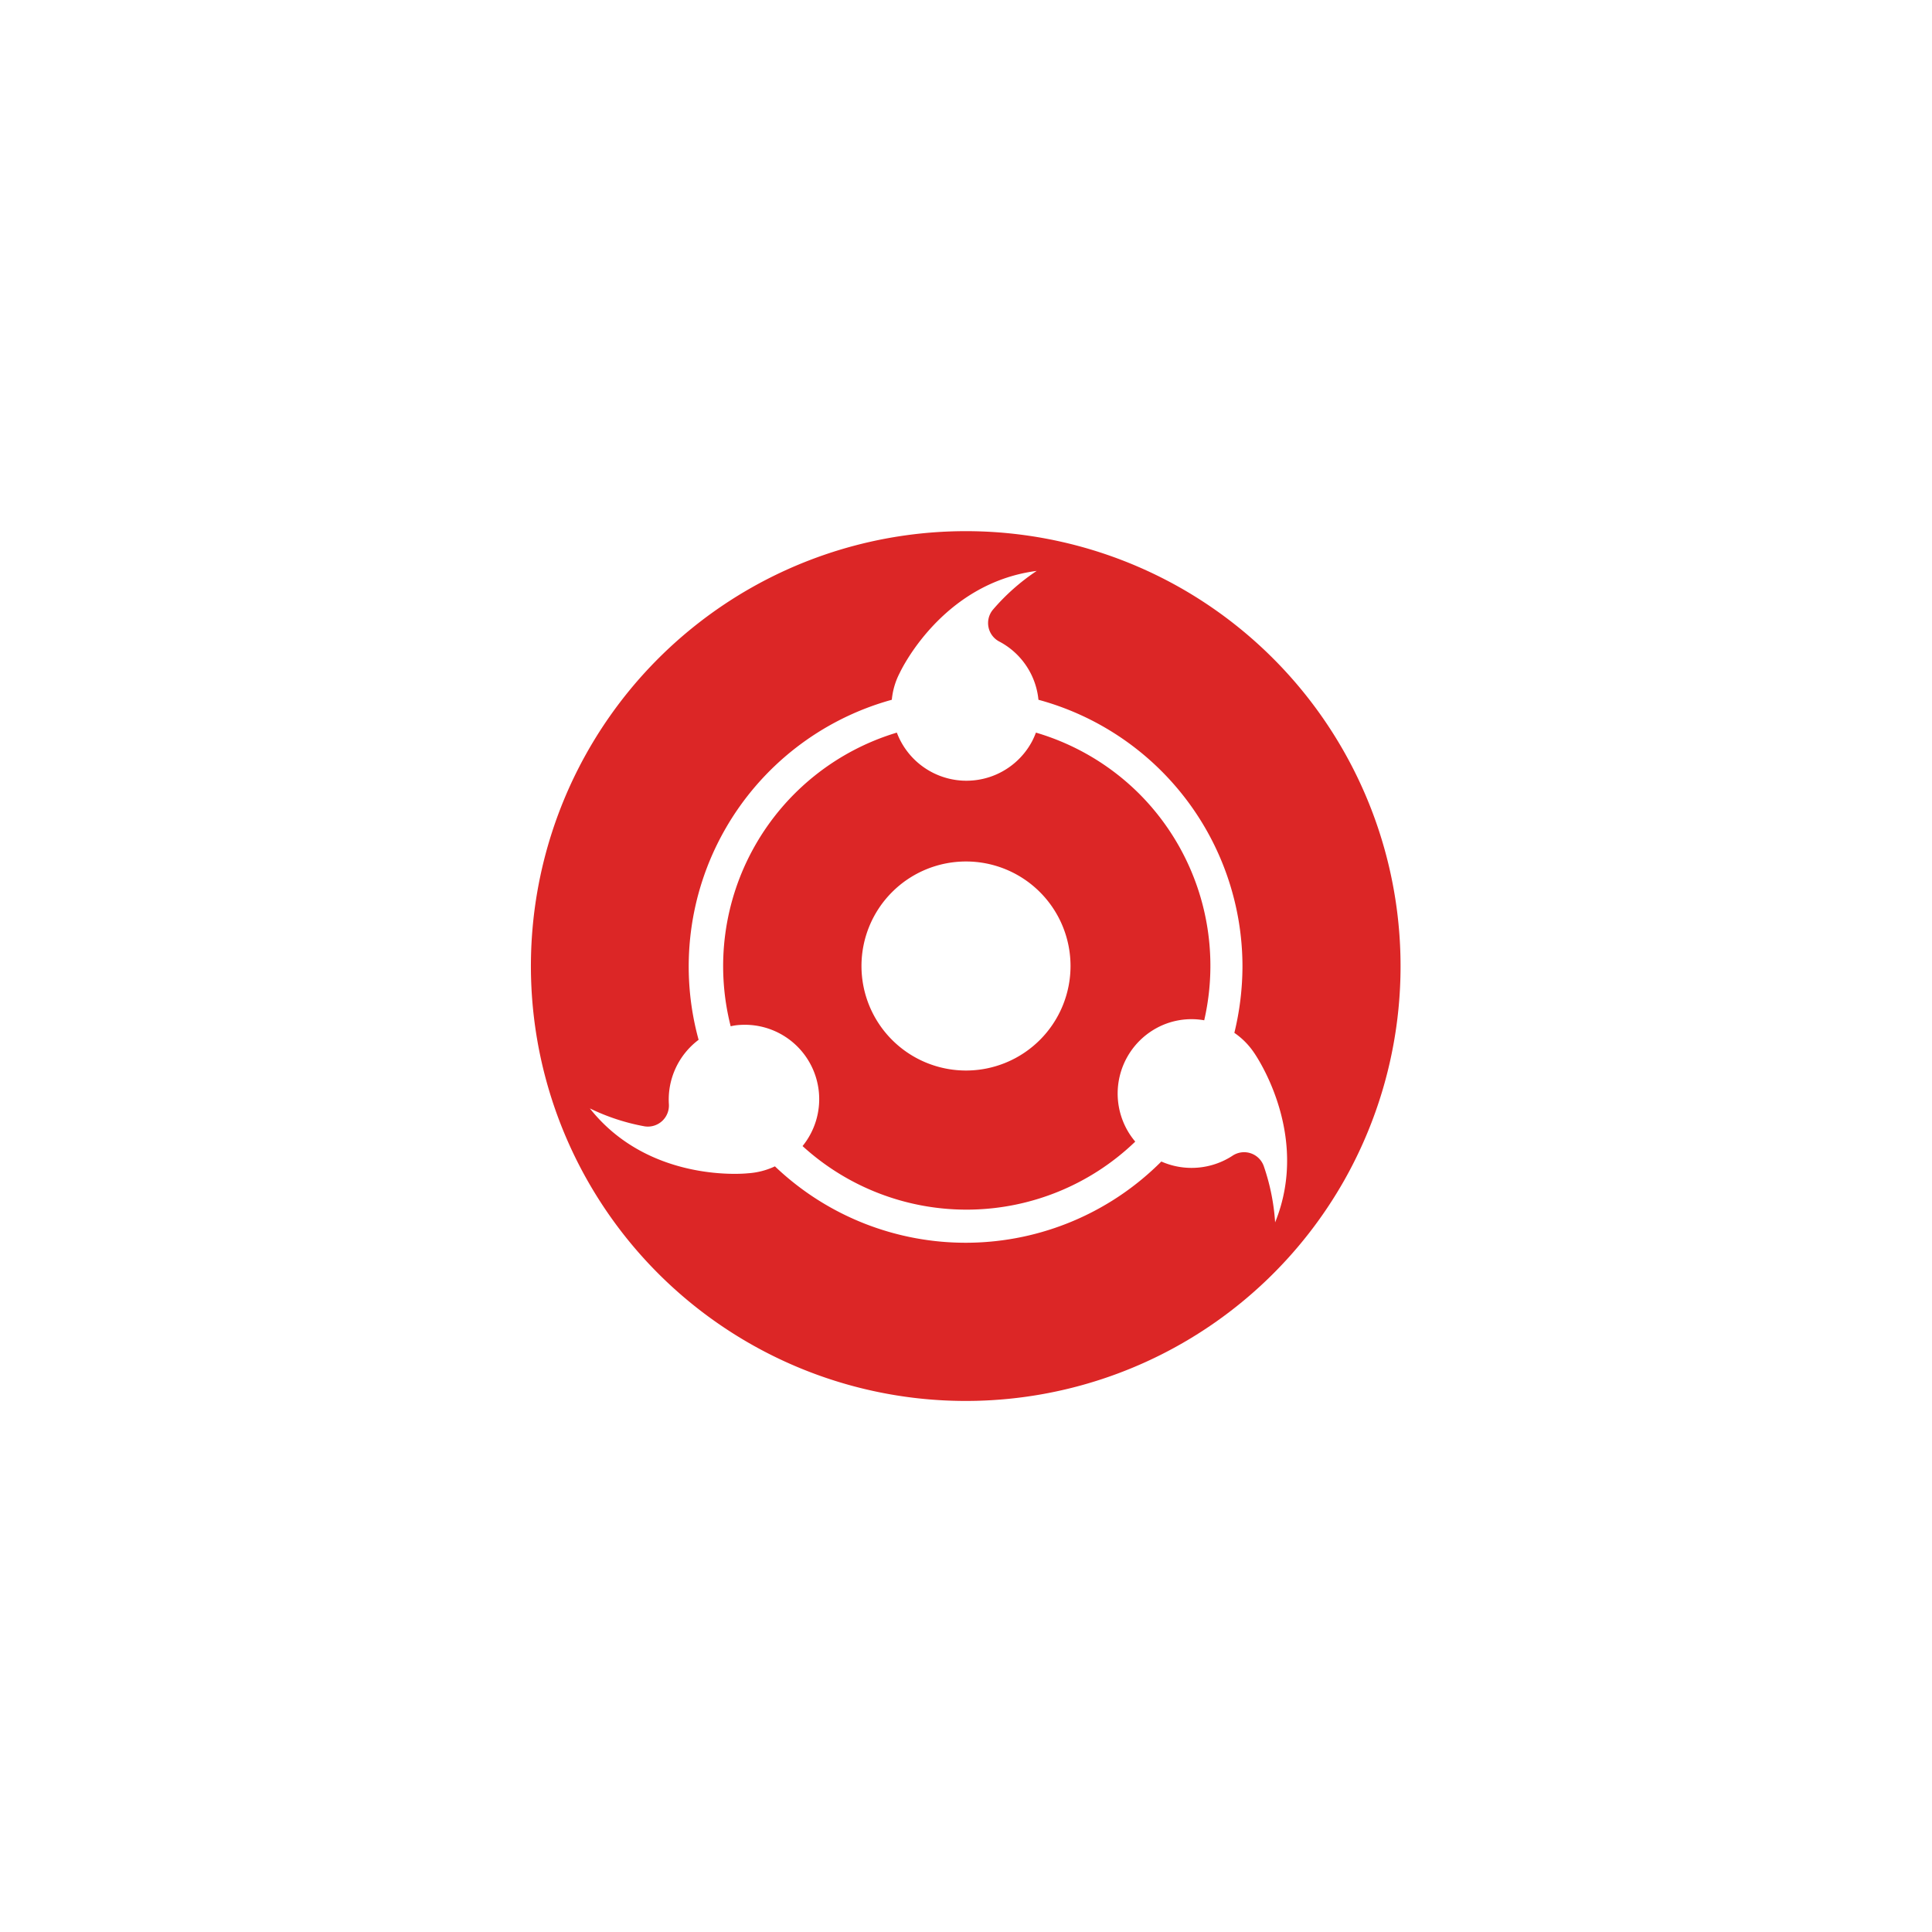
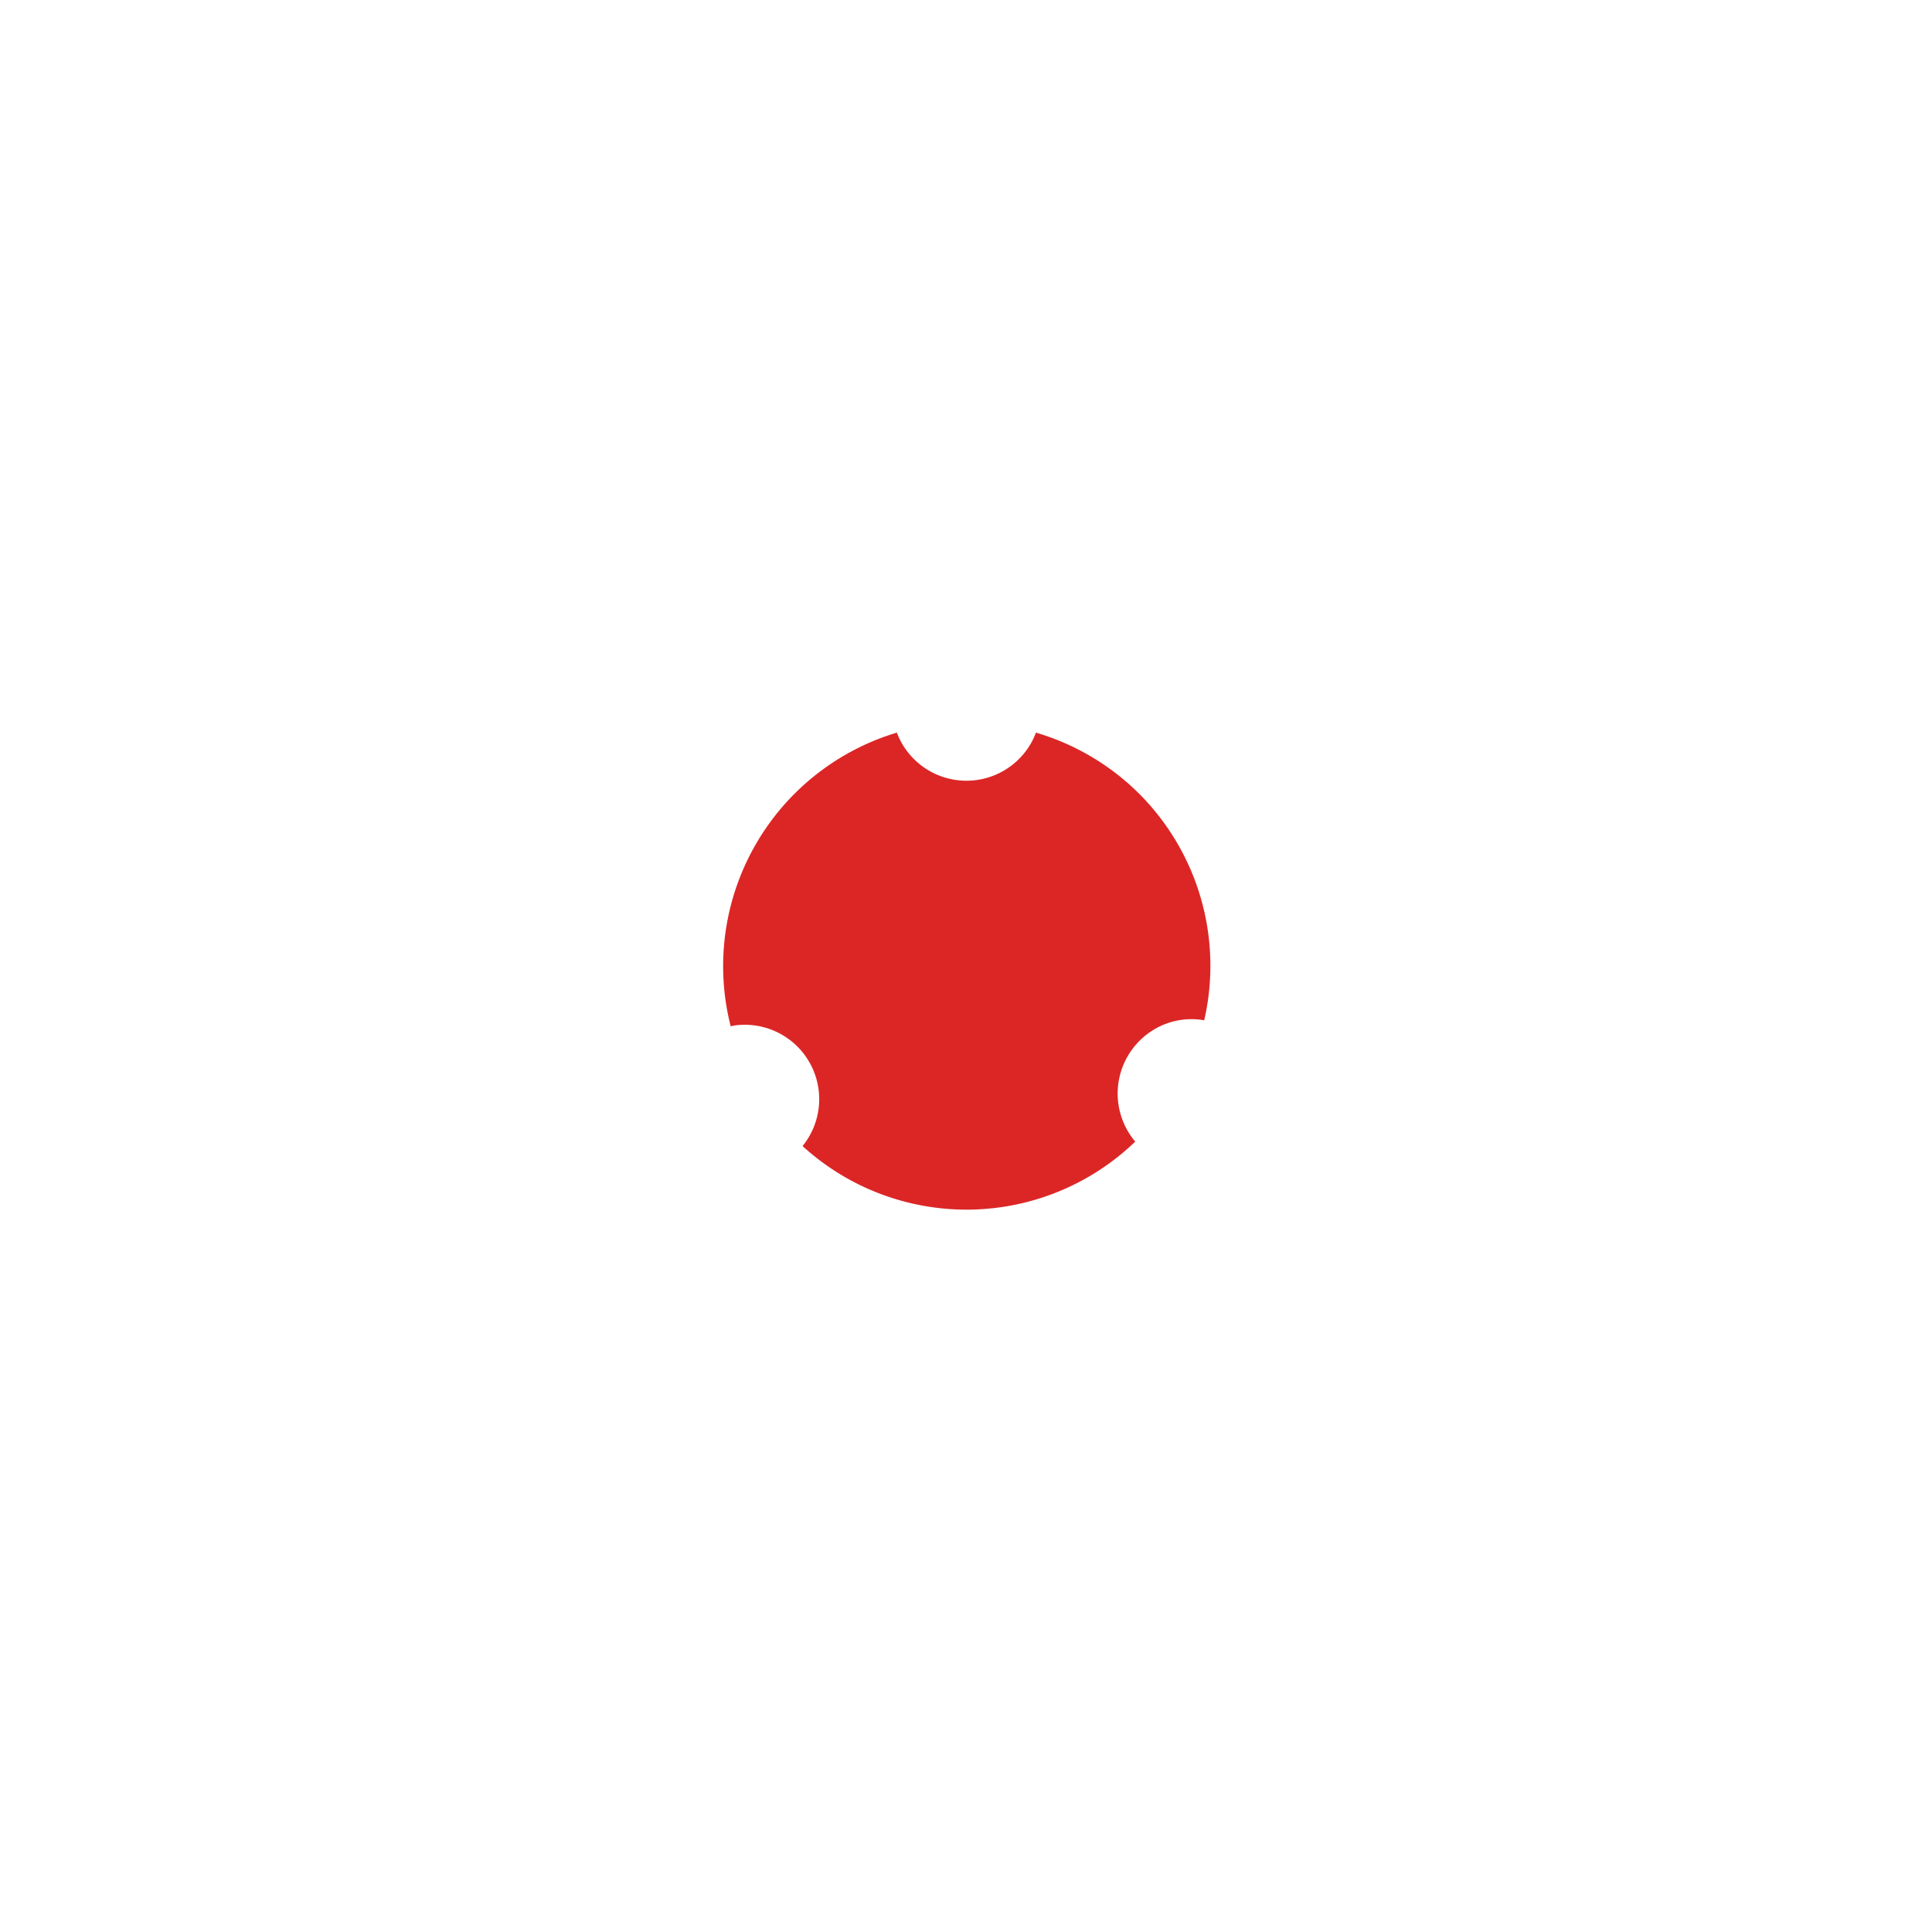
<svg xmlns="http://www.w3.org/2000/svg" viewBox="0 0 100 100">
-   <path fill="#dc2626" d="M61.09,30.42a22.51,22.51,0,1,0,8.49,30.67A22.53,22.53,0,0,0,61.09,30.42ZM66,63.27a11.12,11.12,0,0,0-.59-2.92,1.08,1.08,0,0,0-1.63-.52s0,0,0,0a3.88,3.88,0,0,1-3.67.29,14.3,14.3,0,0,1-20,.25,3.86,3.86,0,0,1-1.41.36s-5.07.56-8.17-3.36a10.9,10.9,0,0,0,2.84.93,1.09,1.09,0,0,0,1.25-1.16v0a3.87,3.87,0,0,1,1.54-3.32,14.32,14.32,0,0,1,10-17.6,3.76,3.76,0,0,1,.41-1.39s2.13-4.64,7.09-5.28a11,11,0,0,0-2.26,2,1.08,1.08,0,0,0,.35,1.67h0a3.83,3.83,0,0,1,2,3A14.31,14.31,0,0,1,64.31,50a14.63,14.63,0,0,1-.42,3.46,3.85,3.85,0,0,1,1,1S67.88,58.64,66,63.27Z" />
-   <path fill="#dc2626" d="M53.62,37.92a4.43,4.43,0,0,1-.2.45,3.85,3.85,0,0,1-7-.45,12.62,12.62,0,0,0-8.6,15.2,2.63,2.63,0,0,1,.49-.07,3.85,3.85,0,0,1,3.23,6.27,12.59,12.59,0,0,0,17.22-.23,4,4,0,0,1-.29-.39,3.86,3.86,0,0,1,1.13-5.33,3.78,3.78,0,0,1,2.73-.56,12.6,12.6,0,0,0-3.37-11.73A12.61,12.61,0,0,0,53.62,37.92ZM50,55.41A5.41,5.41,0,1,1,55.41,50,5.41,5.41,0,0,1,50,55.41Z" />
+   <path fill="#dc2626" d="M53.62,37.92a4.43,4.43,0,0,1-.2.45,3.85,3.85,0,0,1-7-.45,12.62,12.62,0,0,0-8.6,15.2,2.63,2.63,0,0,1,.49-.07,3.85,3.85,0,0,1,3.23,6.27,12.59,12.59,0,0,0,17.22-.23,4,4,0,0,1-.29-.39,3.86,3.86,0,0,1,1.13-5.33,3.78,3.78,0,0,1,2.73-.56,12.6,12.6,0,0,0-3.37-11.73A12.61,12.61,0,0,0,53.62,37.92ZM50,55.41Z" />
</svg>